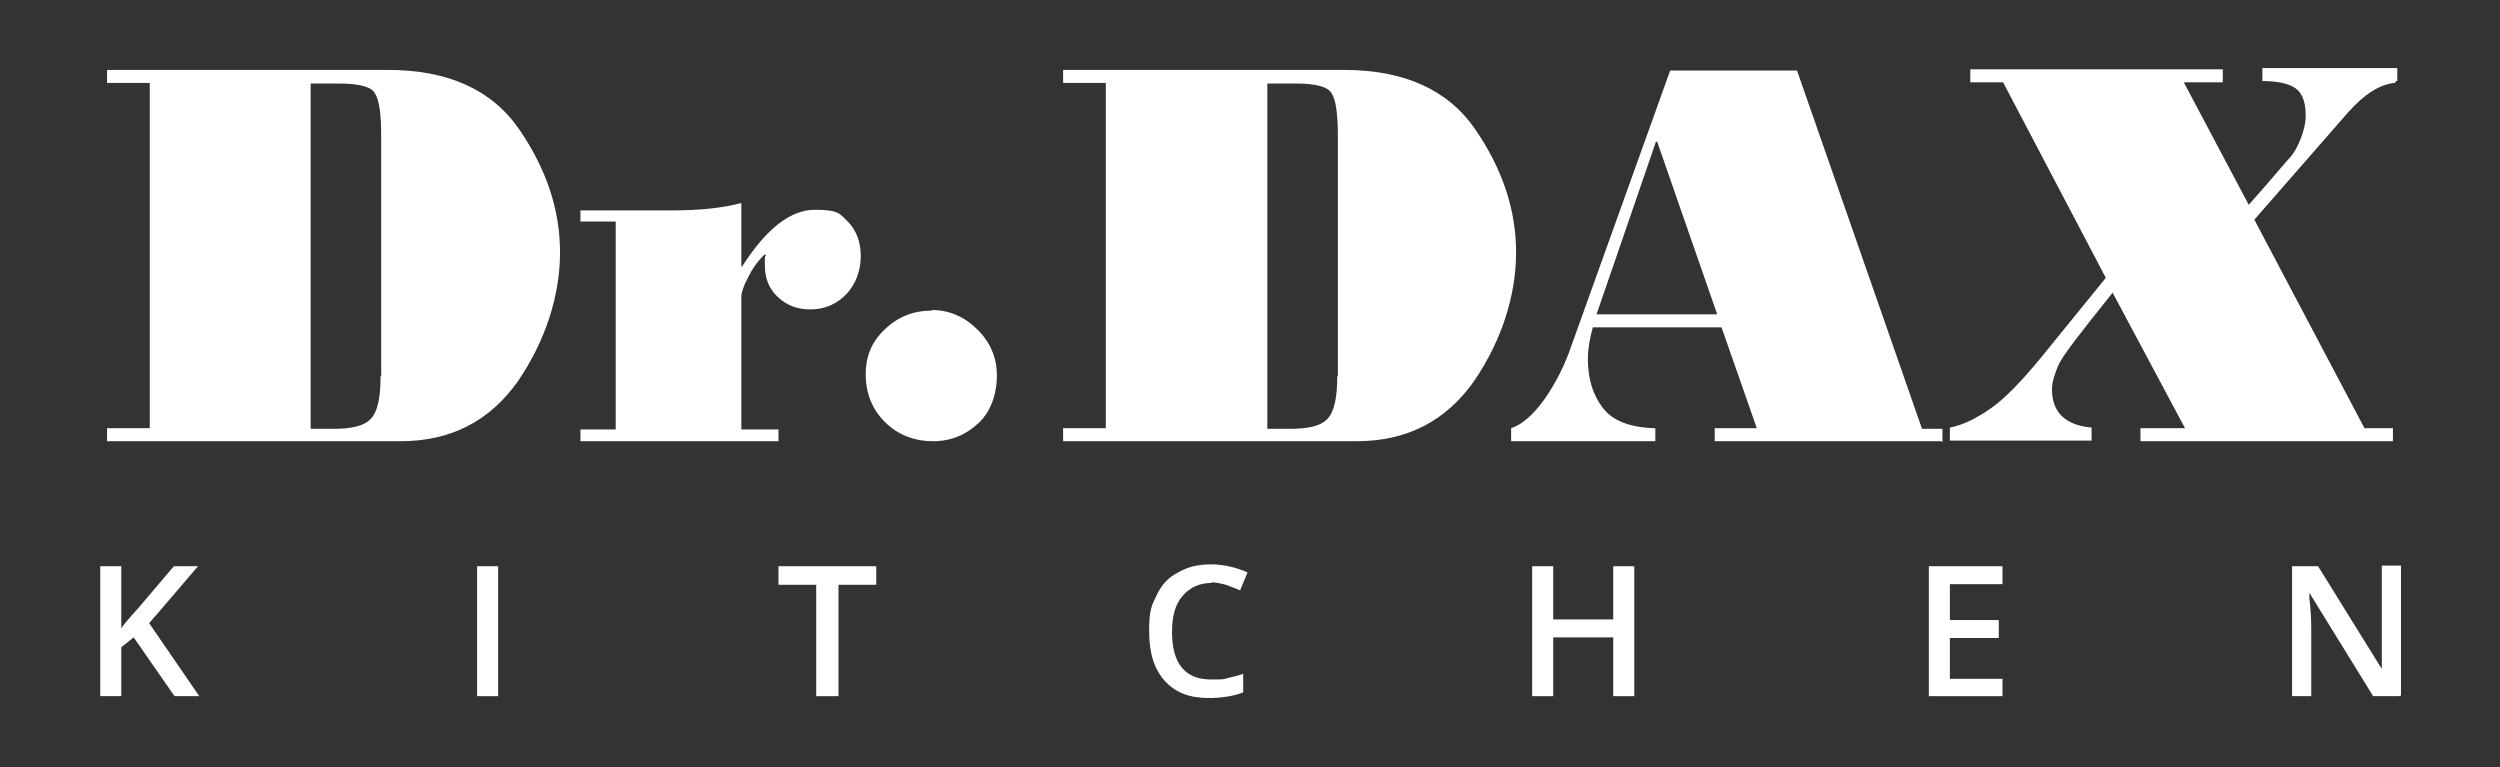
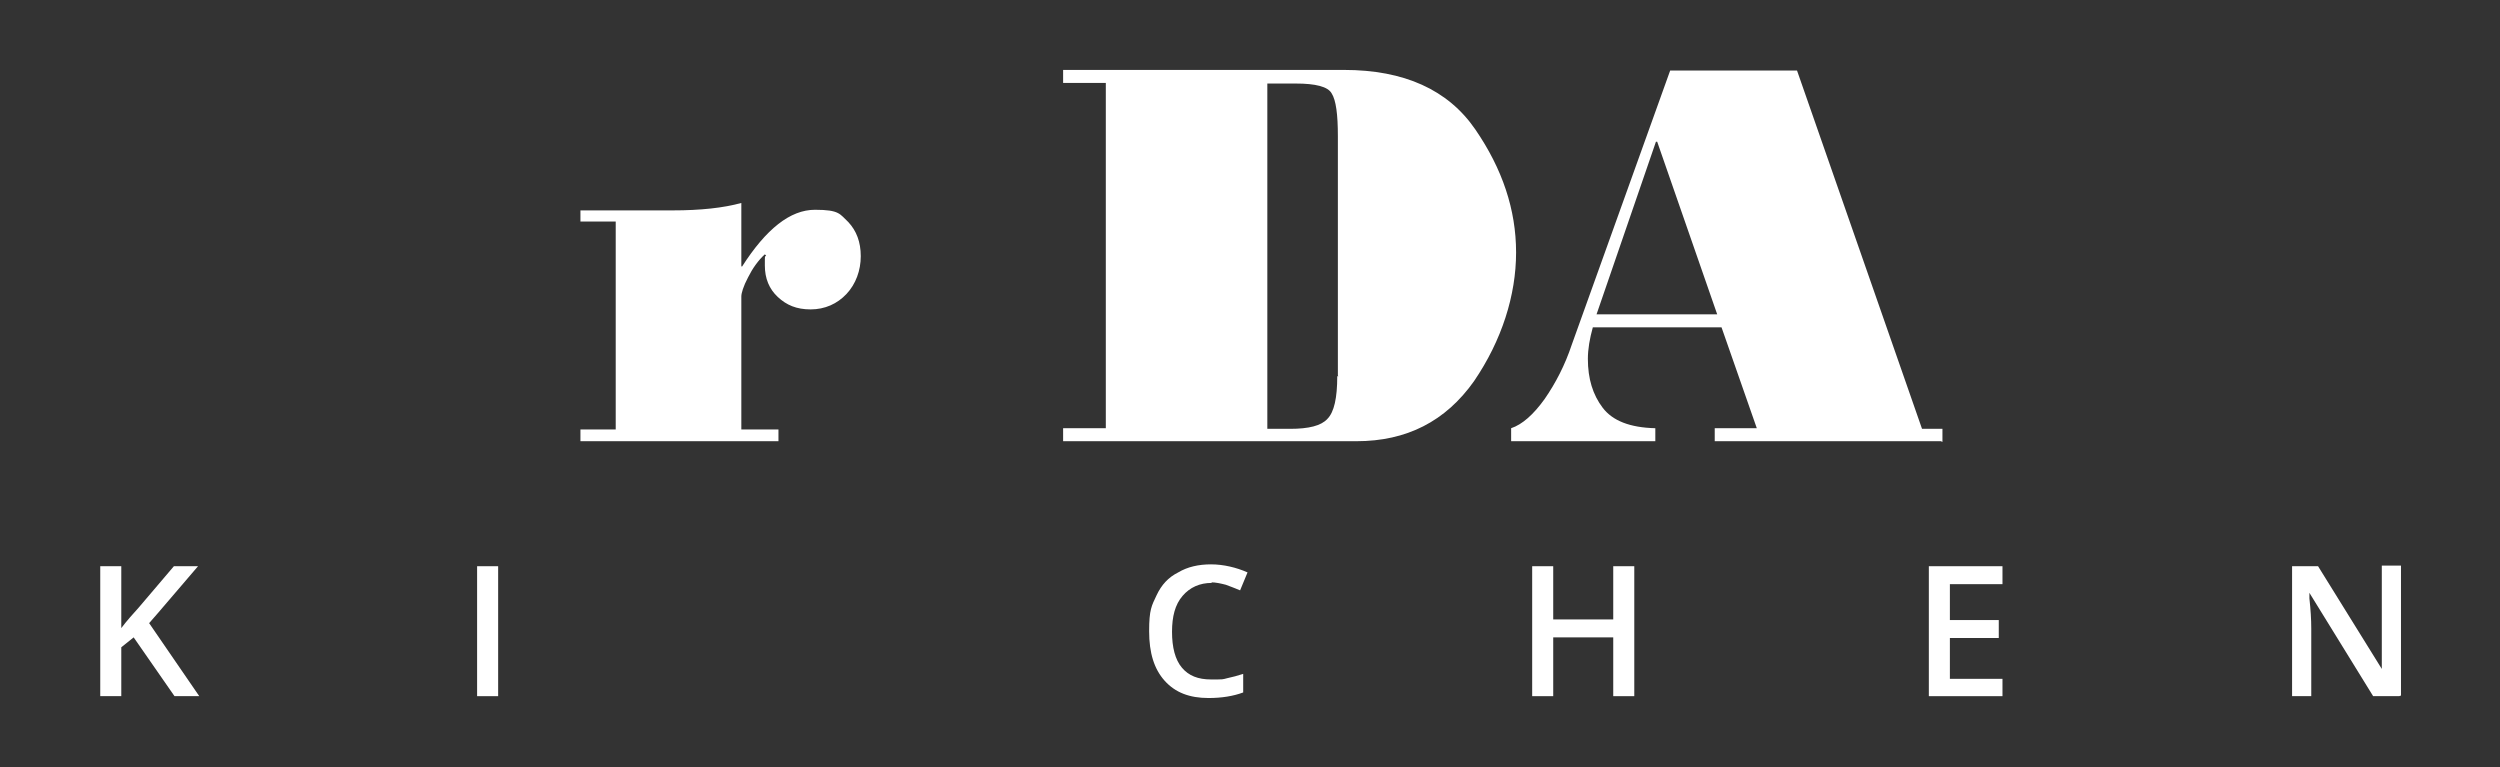
<svg xmlns="http://www.w3.org/2000/svg" id="Layer_1" version="1.1" viewBox="0 0 404 124">
  <rect x="0" y="0" width="404" height="124" fill="#333333" stroke="none" />
  <defs>
    <style>
      .st0 {
        fill: #fff;
      }
    </style>
  </defs>
  <g>
-     <path class="st0" d="M17.3,11.3h45.4c9.7,0,16.8,3.2,21.2,9.6,4.4,6.4,6.6,13,6.6,19.9s-2.3,14.2-6.8,20.8c-4.6,6.5-10.9,9.7-19,9.7H17.3v-2.1h6.9V13.4h-6.9v-2.1h0ZM61.6,60.7V22c0-3.5-.3-5.8-1-6.9-.6-1.1-2.6-1.6-5.8-1.6h-4.6v55.8h3.7c3,0,5-.5,6-1.6,1.1-1.1,1.6-3.4,1.6-6.9h.2Z" />
    <path class="st0" d="M119.9,43.1c3.9-6.1,7.8-9.2,11.8-9.2s4,.7,5.4,2c1.3,1.4,2,3.2,2,5.5s-.8,4.5-2.3,6.1-3.5,2.5-5.8,2.5-3.9-.7-5.3-2-2.1-3-2.1-5.1,0-1.2.2-1.6l-.2-.2c-1.1,1-2,2.3-2.7,3.7-.8,1.5-1.1,2.6-1.1,3.1v21.5h6v1.9h-32v-1.9h5.7v-33.6h-5.7v-1.8h14.9c4.5,0,8.2-.4,11.1-1.2v10.2h.2-.2Z" />
-     <path class="st0" d="M150.6,50.1c2.8,0,5.3,1.1,7.4,3.2s3.1,4.6,3.1,7.4-.9,5.7-2.9,7.6-4.4,3-7.4,3-5.7-1-7.8-3.1-3.1-4.7-3.1-7.7,1-5.3,3.1-7.3,4.6-3,7.5-3Z" />
    <path class="st0" d="M171.8,11.3h45.4c9.7,0,16.8,3.2,21.2,9.6,4.4,6.4,6.6,13,6.6,19.9s-2.3,14.2-6.8,20.8c-4.6,6.5-10.9,9.7-19,9.7h-47.4v-2.1h6.9V13.4h-6.9v-2.1h0ZM216.2,60.7V22c0-3.5-.3-5.8-1-6.9-.6-1.1-2.6-1.6-5.8-1.6h-4.6v55.8h3.7c3,0,5-.5,6-1.6,1.1-1.1,1.6-3.4,1.6-6.9h.2Z" />
    <path class="st0" d="M313.8,71.3h-36.7v-2.1h6.8l-5.7-16.3h-20.8c-.5,1.8-.8,3.5-.8,5.1,0,3.2.8,5.8,2.4,7.9s4.4,3.2,8.5,3.3v2.1h-23.3v-2.1c1.8-.6,3.6-2.2,5.4-4.7,1.8-2.6,3.3-5.5,4.4-8.8l15.9-44.3h20.5l20.2,57.9h3.3v2.1h-.2ZM277.5,50.8l-9.7-27.9h-.2l-9.6,27.9h19.5Z" />
-     <path class="st0" d="M387,13.4c-2.4.2-4.9,1.8-7.5,4.7l-15.2,17.4,17.8,33.7h4.6v2.1h-40.8v-2.1h7.2l-11.7-21.9c-5.2,6.5-8.2,10.3-8.8,11.8-.6,1.4-1,2.7-1,3.8,0,3.7,2.1,5.8,6.4,6.2v2.1h-22.9v-2.1c2.1-.4,4.3-1.5,6.6-3.1,2.3-1.6,5-4.4,8.2-8.3l10.4-12.8-16.6-31.6h-5.3v-2.1h40.8v2.1h-6.3l10.5,19.8c4-4.5,6.2-7.2,6.8-7.8.5-.6,1.1-1.6,1.6-2.9.5-1.3.8-2.5.8-3.7,0-2.1-.5-3.6-1.6-4.4s-2.9-1.2-5.4-1.2v-2.1h21.8v2.1h-.2Z" />
  </g>
  <g>
    <path class="st0" d="M32.2,112.5h-4l-6.6-9.5-2,1.6v7.9h-3.4v-21h3.4v10c.9-1.2,1.9-2.3,2.8-3.3l5.7-6.7h3.9c-3.7,4.3-6.3,7.4-7.9,9.2,0,0,8.1,11.8,8.1,11.8Z" />
    <path class="st0" d="M77.1,112.5v-21h3.4v21h-3.4Z" />
-     <path class="st0" d="M135.3,112.5h-3.4v-18h-6.1v-3h15.8v3h-6.1v18h0Z" />
    <path class="st0" d="M195.8,94.2c-1.9,0-3.5.7-4.7,2.1-1.2,1.4-1.7,3.3-1.7,5.8s.5,4.5,1.6,5.8,2.6,1.9,4.7,1.9,1.8,0,2.6-.2c.9-.2,1.7-.4,2.6-.7v3c-1.6.6-3.5.9-5.6.9-3.1,0-5.4-.9-7.1-2.8s-2.5-4.5-2.5-8,.4-4.1,1.2-5.8,1.9-2.9,3.5-3.7c1.5-.9,3.3-1.3,5.3-1.3s4.1.5,5.9,1.3l-1.2,2.9c-.7-.3-1.5-.6-2.3-.9-.8-.2-1.6-.4-2.5-.4h.2Z" />
    <path class="st0" d="M264.1,112.5h-3.4v-9.5h-9.7v9.5h-3.4v-21h3.4v8.6h9.7v-8.6h3.4v21Z" />
    <path class="st0" d="M323.6,112.5h-11.9v-21h11.9v2.9h-8.5v5.8h7.9v2.9h-7.9v6.6h8.5v2.9h0Z" />
    <path class="st0" d="M387.7,112.5h-4.2l-10.3-16.7h0v.9c.2,1.8.3,3.4.3,4.9v10.9h-3.1v-21h4.2l10.3,16.6h0c0-.2,0-1,0-2.4,0-1.4,0-2.5,0-3.3v-11h3.1v21h0Z" />
  </g>
</svg>